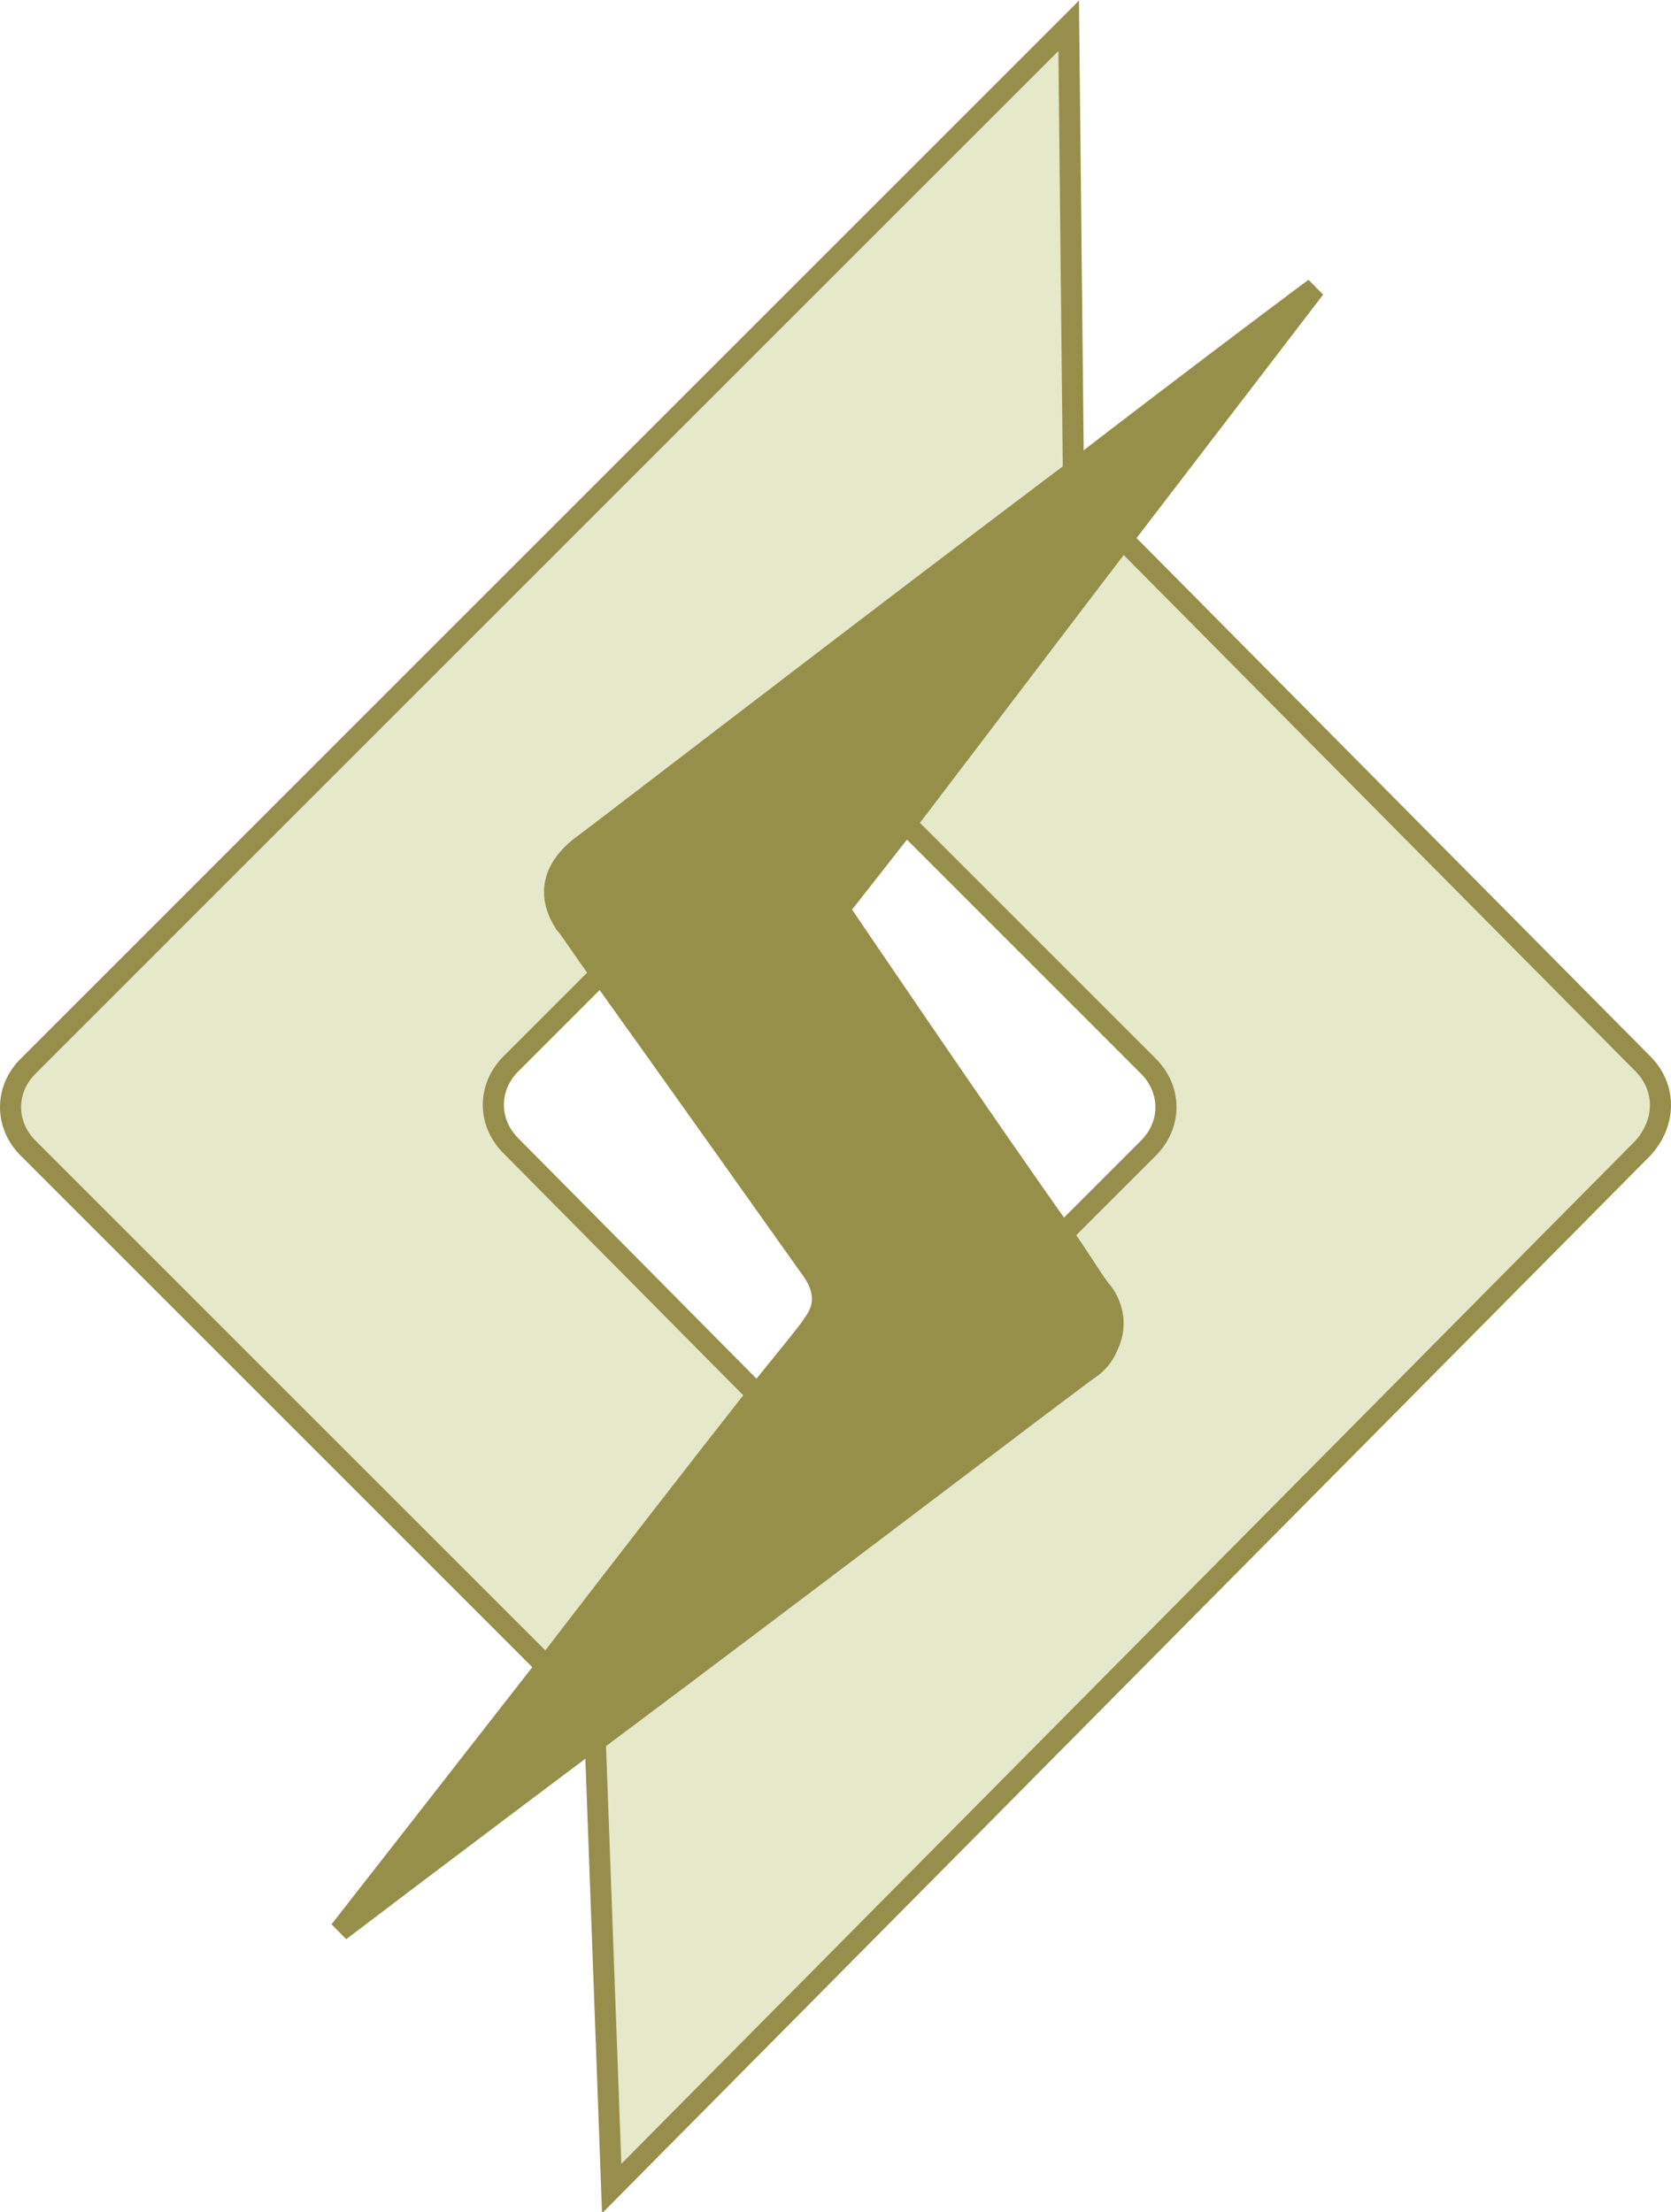
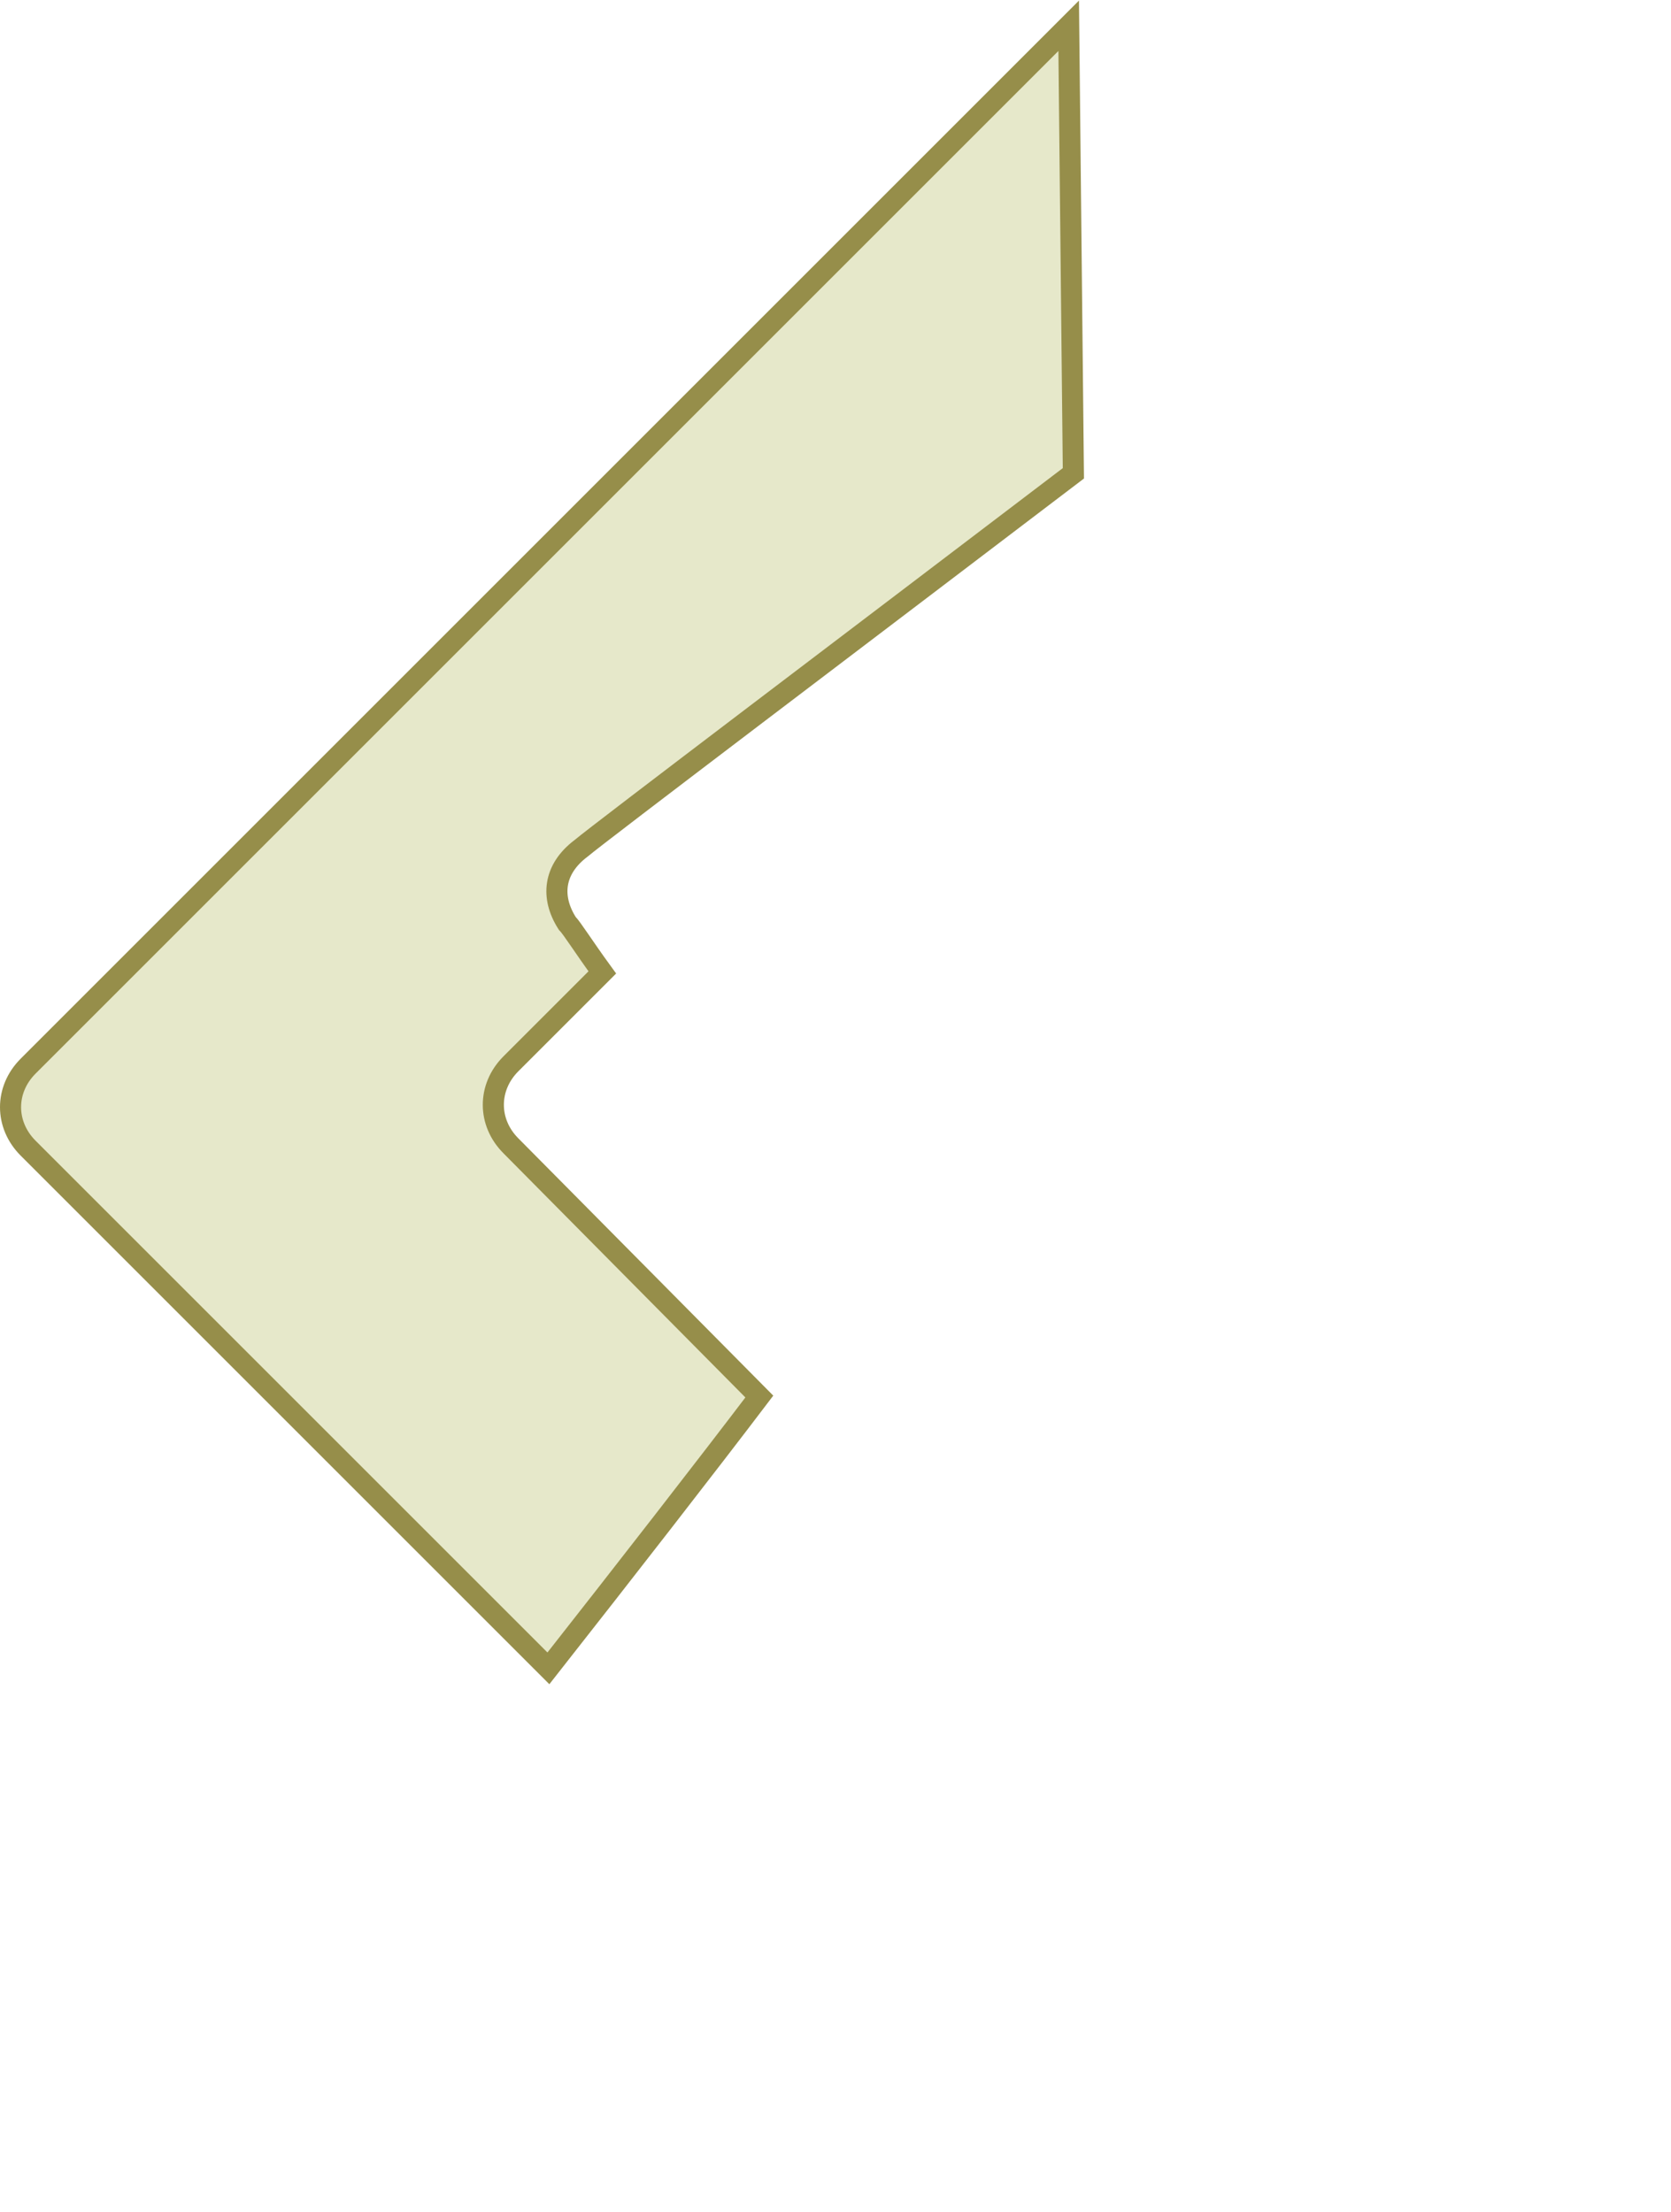
<svg xmlns="http://www.w3.org/2000/svg" version="1.1" id="Layer_1" x="0" y="0" width="71.3" height="94.4" viewBox="0 0 71.3 94.4" xml:space="preserve">
  <style>.st0{fill:#e6e8ca;stroke:#968e4a;stroke-width:.9}</style>
  <path class="st0" d="M21.8 48.9c-1-1-1-2.5 0-3.5l3.9-3.9c-.8-1.1-1.3-1.9-1.5-2.1-.7-1.1-.6-2.3.6-3.2.7-.6 12.2-9.3 21-16l-.2-19.1L1.2 45.5c-1 1-1 2.5 0 3.5l22.2 22.2c3.3-4.2 6.8-8.7 9-11.6L21.8 48.9z" />
-   <path class="st0" d="M70.1 45.4L47.9 23l-9.3 12.1L49 45.5c1 1 1 2.5 0 3.5l-3.8 3.8c.9 1.3 1.5 2.2 1.7 2.5.8 1.1.6 2.4-.4 3.1-.6.4-12 9.1-21.1 15.9l.7 19.1 44-44.4c1-1.1 1-2.6 0-3.6z" />
-   <path d="M47.9 23l8.2-10.7s-4.7 3.5-10.4 7.9c-8.9 6.7-20.3 15.5-21 16-1.2 1-1.3 2.1-.6 3.2.2.2.7 1 1.5 2.1 2.8 3.9 8.4 11.8 8.9 12.5.7.9.8 1.7.2 2.5-.1.2-1 1.3-2.3 2.9-2.2 2.8-5.7 7.3-9 11.6-4.6 5.9-8.9 11.4-8.9 11.4s5-3.8 11-8.3c9-6.9 20.5-15.5 21.1-15.9 1-.7 1.2-2.1.4-3.1-.2-.2-.8-1.2-1.7-2.5-3.2-4.5-9.5-13.8-9.5-13.8l2.9-3.7L47.9 23z" fill="#968f4a" stroke="#968f4a" stroke-width=".9" />
</svg>